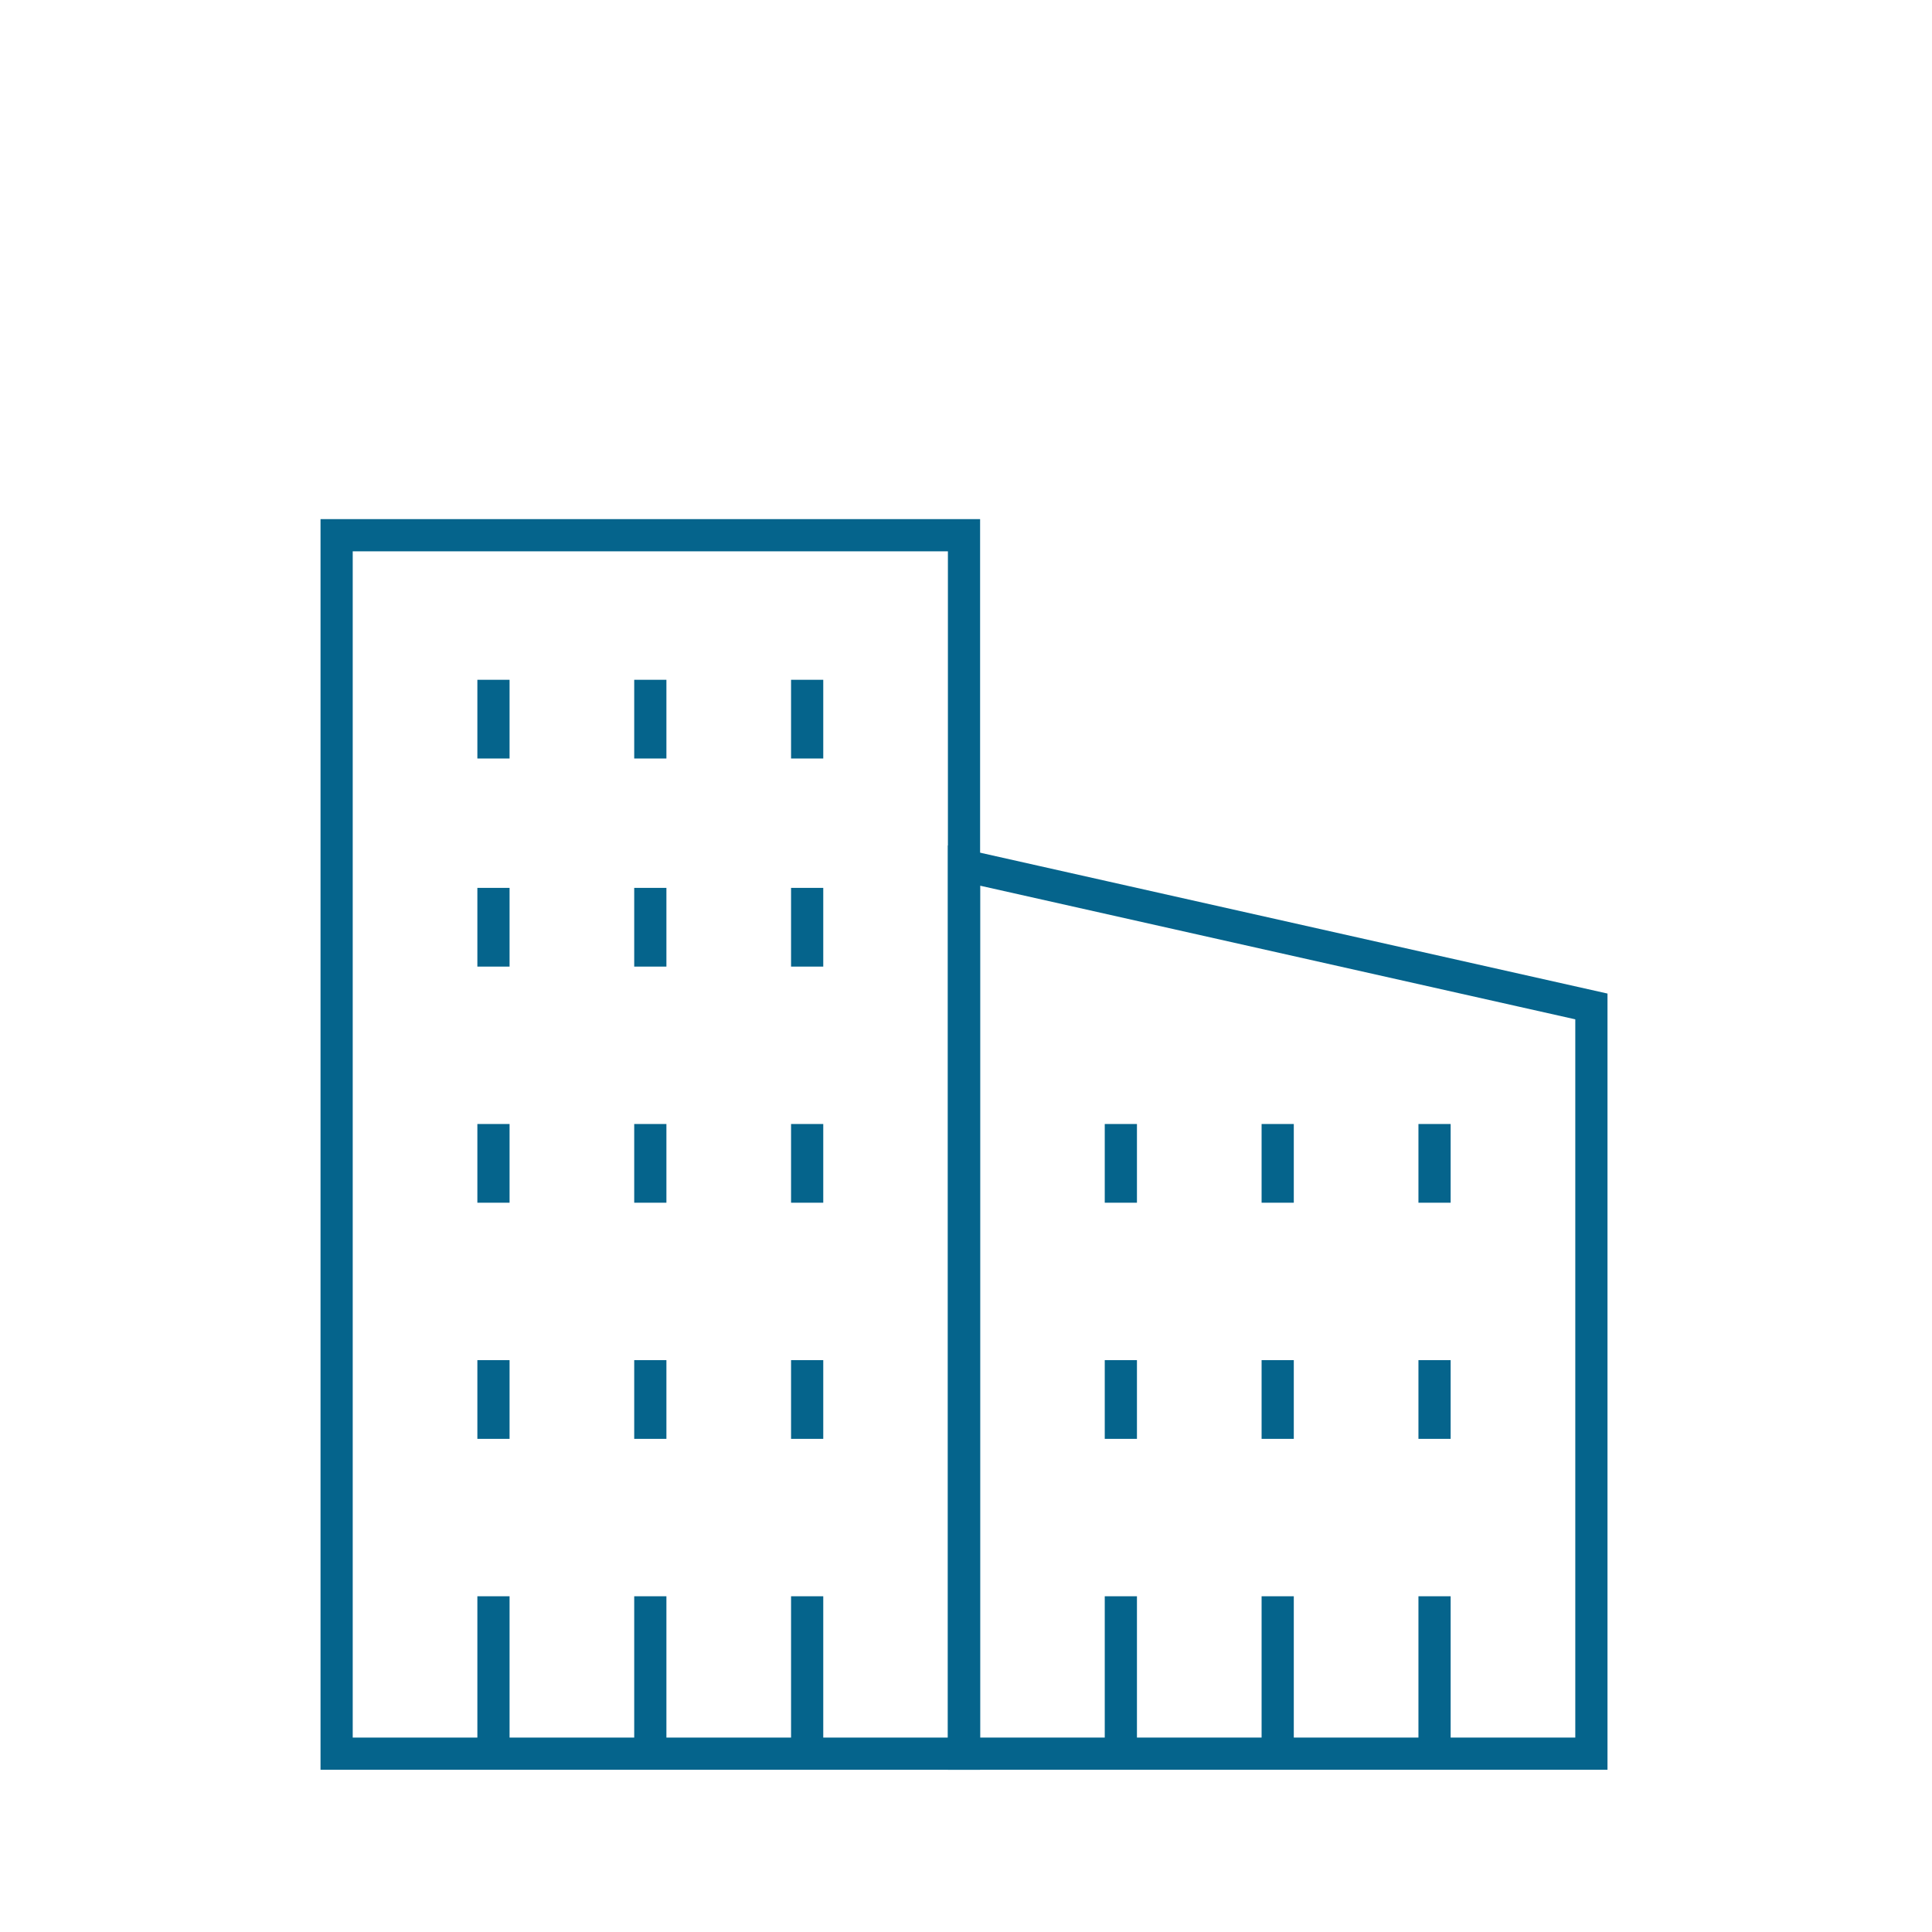
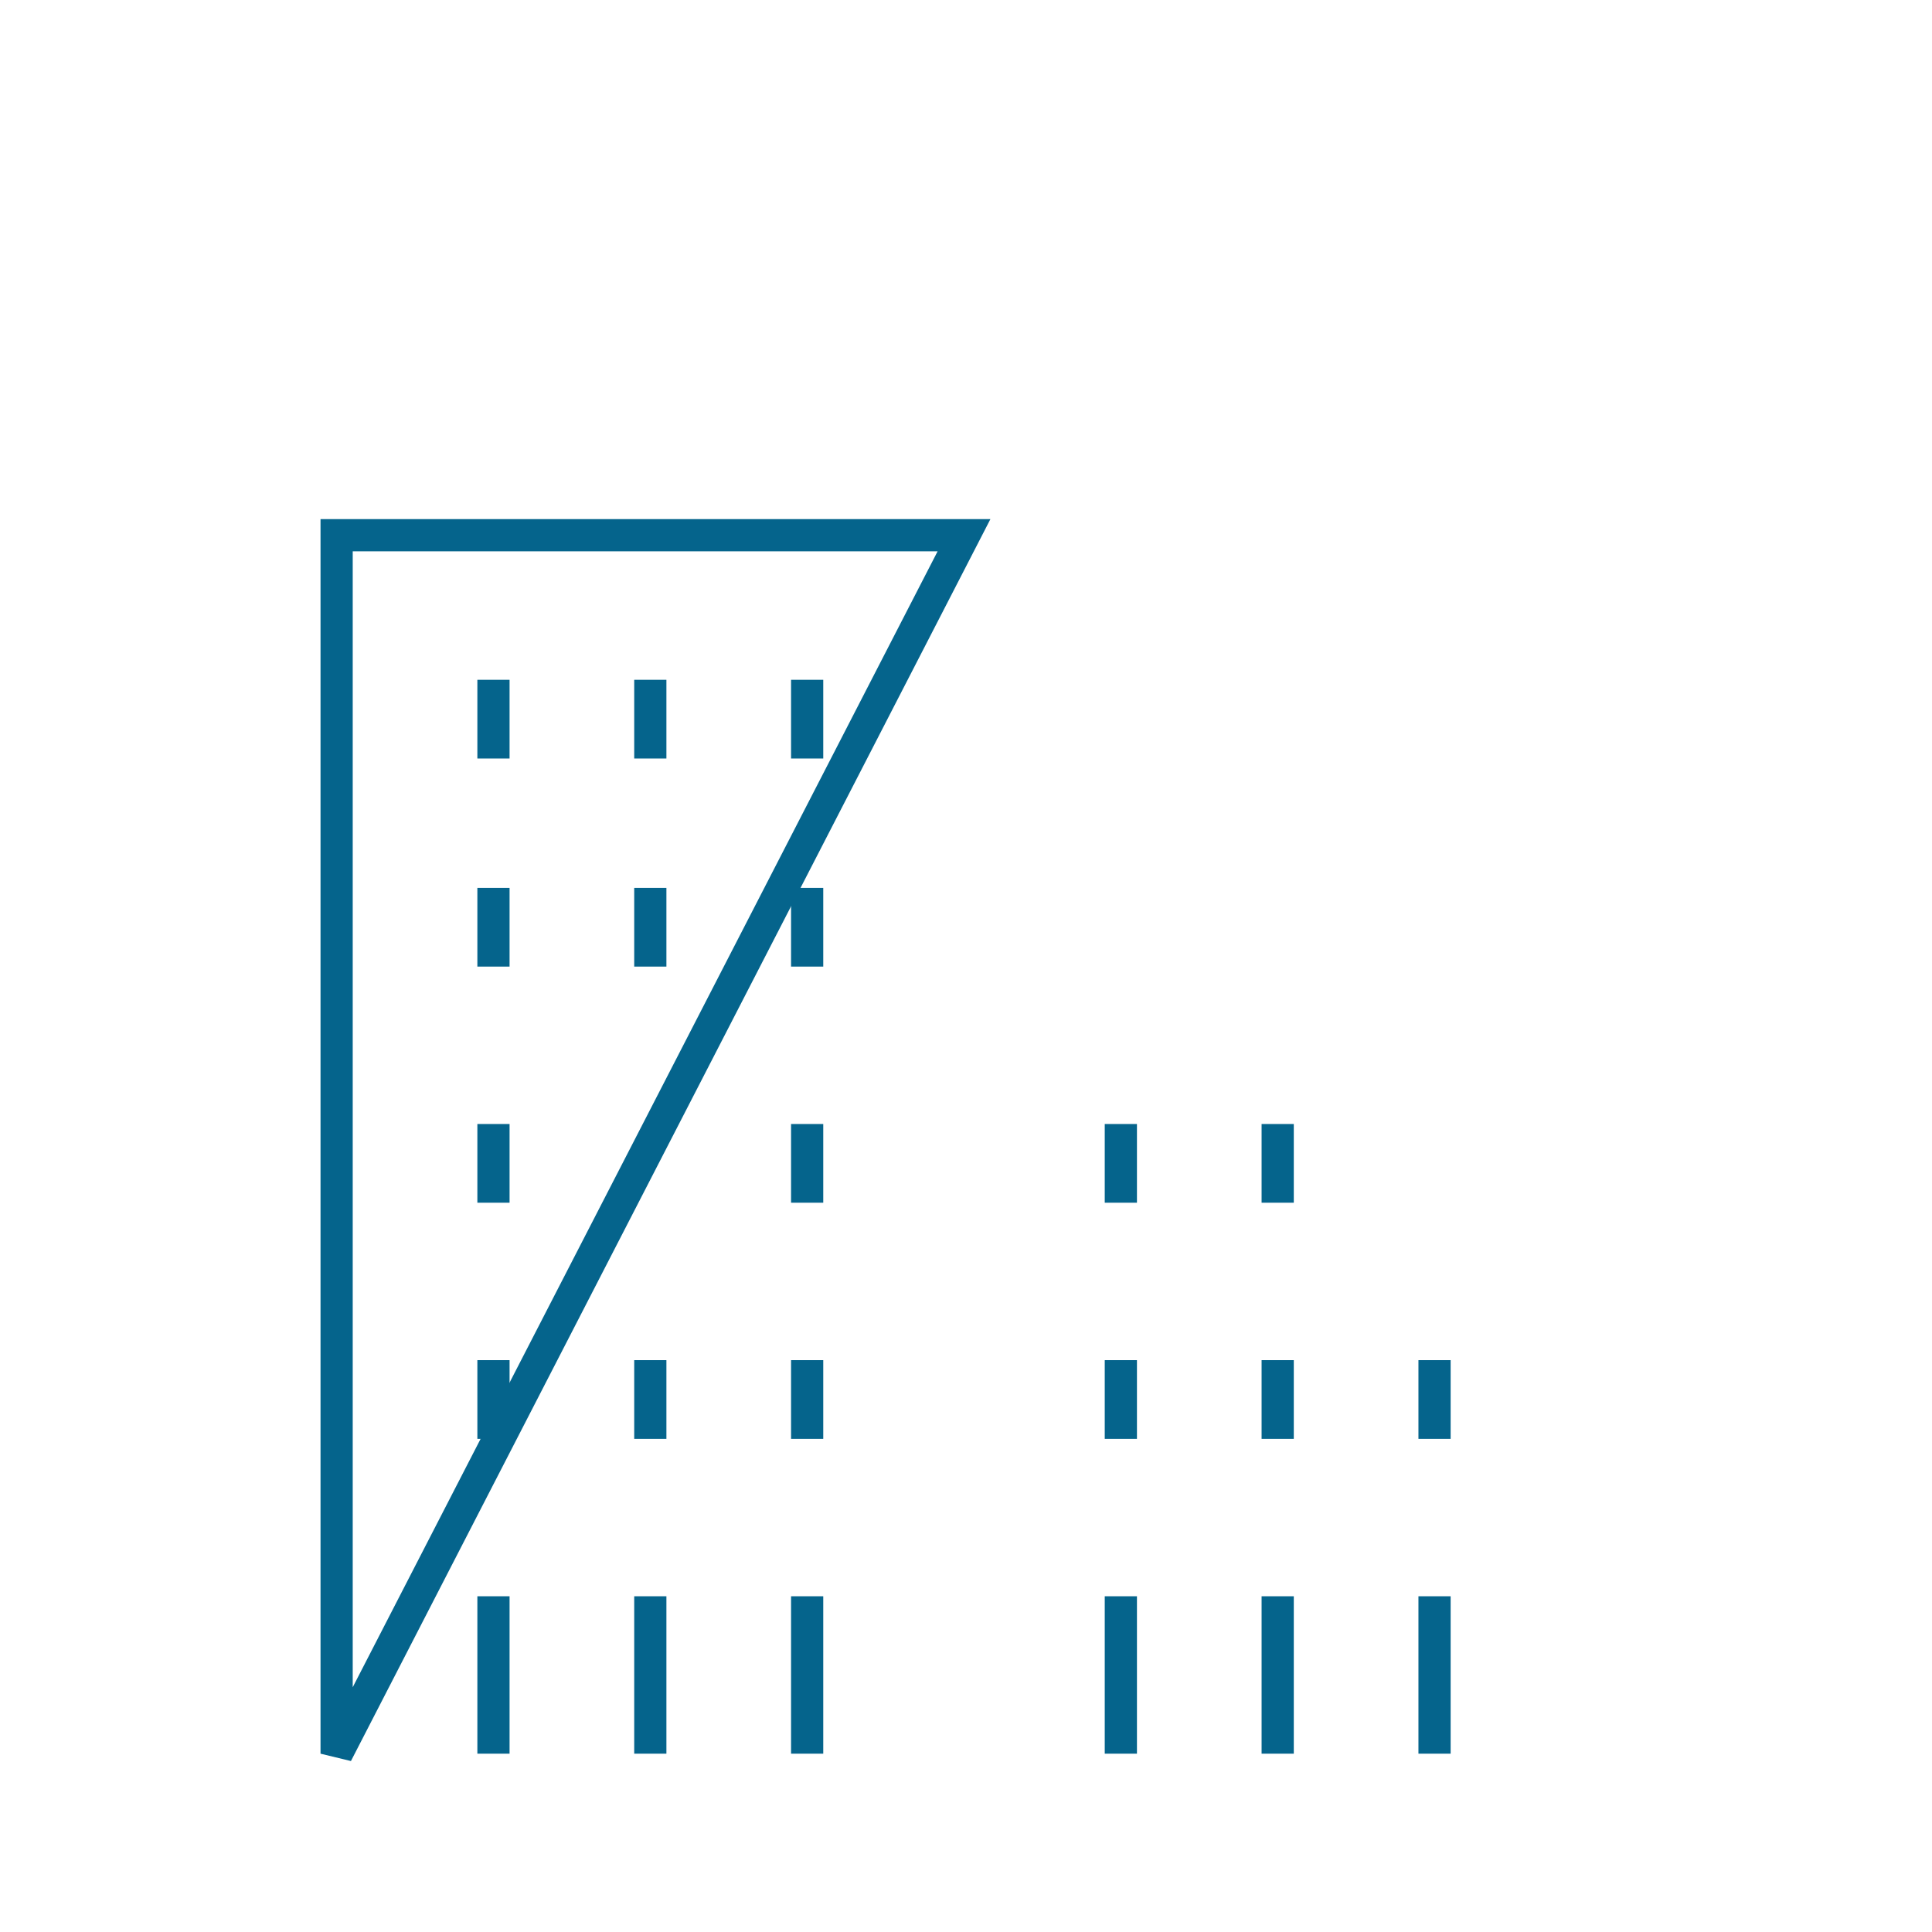
<svg xmlns="http://www.w3.org/2000/svg" fill="none" height="120" viewBox="0 0 120 120" width="120">
  <g stroke="#05648c" stroke-miterlimit="2" stroke-width="2">
-     <path d="m59.876 33.244h-38.968v75.68h38.968z" />
-     <path clip-rule="evenodd" d="m98.844 108.924h-38.968v-55.162l38.968 8.75z" fill-rule="evenodd" />
+     <path d="m59.876 33.244h-38.968v75.68z" />
    <path d="m30.65 55.148v4.889" />
    <path d="m30.65 42.223v4.889" />
    <path d="m40.392 55.148v4.889" />
    <path d="m40.392 42.223v4.889" />
    <path d="m50.134 55.148v4.889" />
    <path d="m50.134 42.223v4.889" />
    <path d="m30.65 69.814v4.889" />
-     <path d="m40.392 69.814v4.889" />
    <path d="m50.134 69.814v4.889" />
    <path d="m69.618 69.814v4.889" />
    <path d="m79.36 69.814v4.889" />
-     <path d="m89.102 69.814v4.889" />
    <path d="m30.65 84.481v4.889" />
    <path d="m40.392 84.481v4.889" />
    <path d="m50.134 84.481v4.889" />
    <path d="m69.618 84.481v4.889" />
    <path d="m79.36 84.481v4.889" />
    <path d="m89.102 84.481v4.889" />
    <path d="m30.65 99.147v9.777" />
    <path d="m40.392 99.147v9.777" />
    <path d="m50.134 99.147v9.777" />
    <path d="m69.618 99.147v9.777" />
    <path d="m79.36 99.147v9.777" />
    <path d="m89.102 99.147v9.777" />
  </g>
</svg>